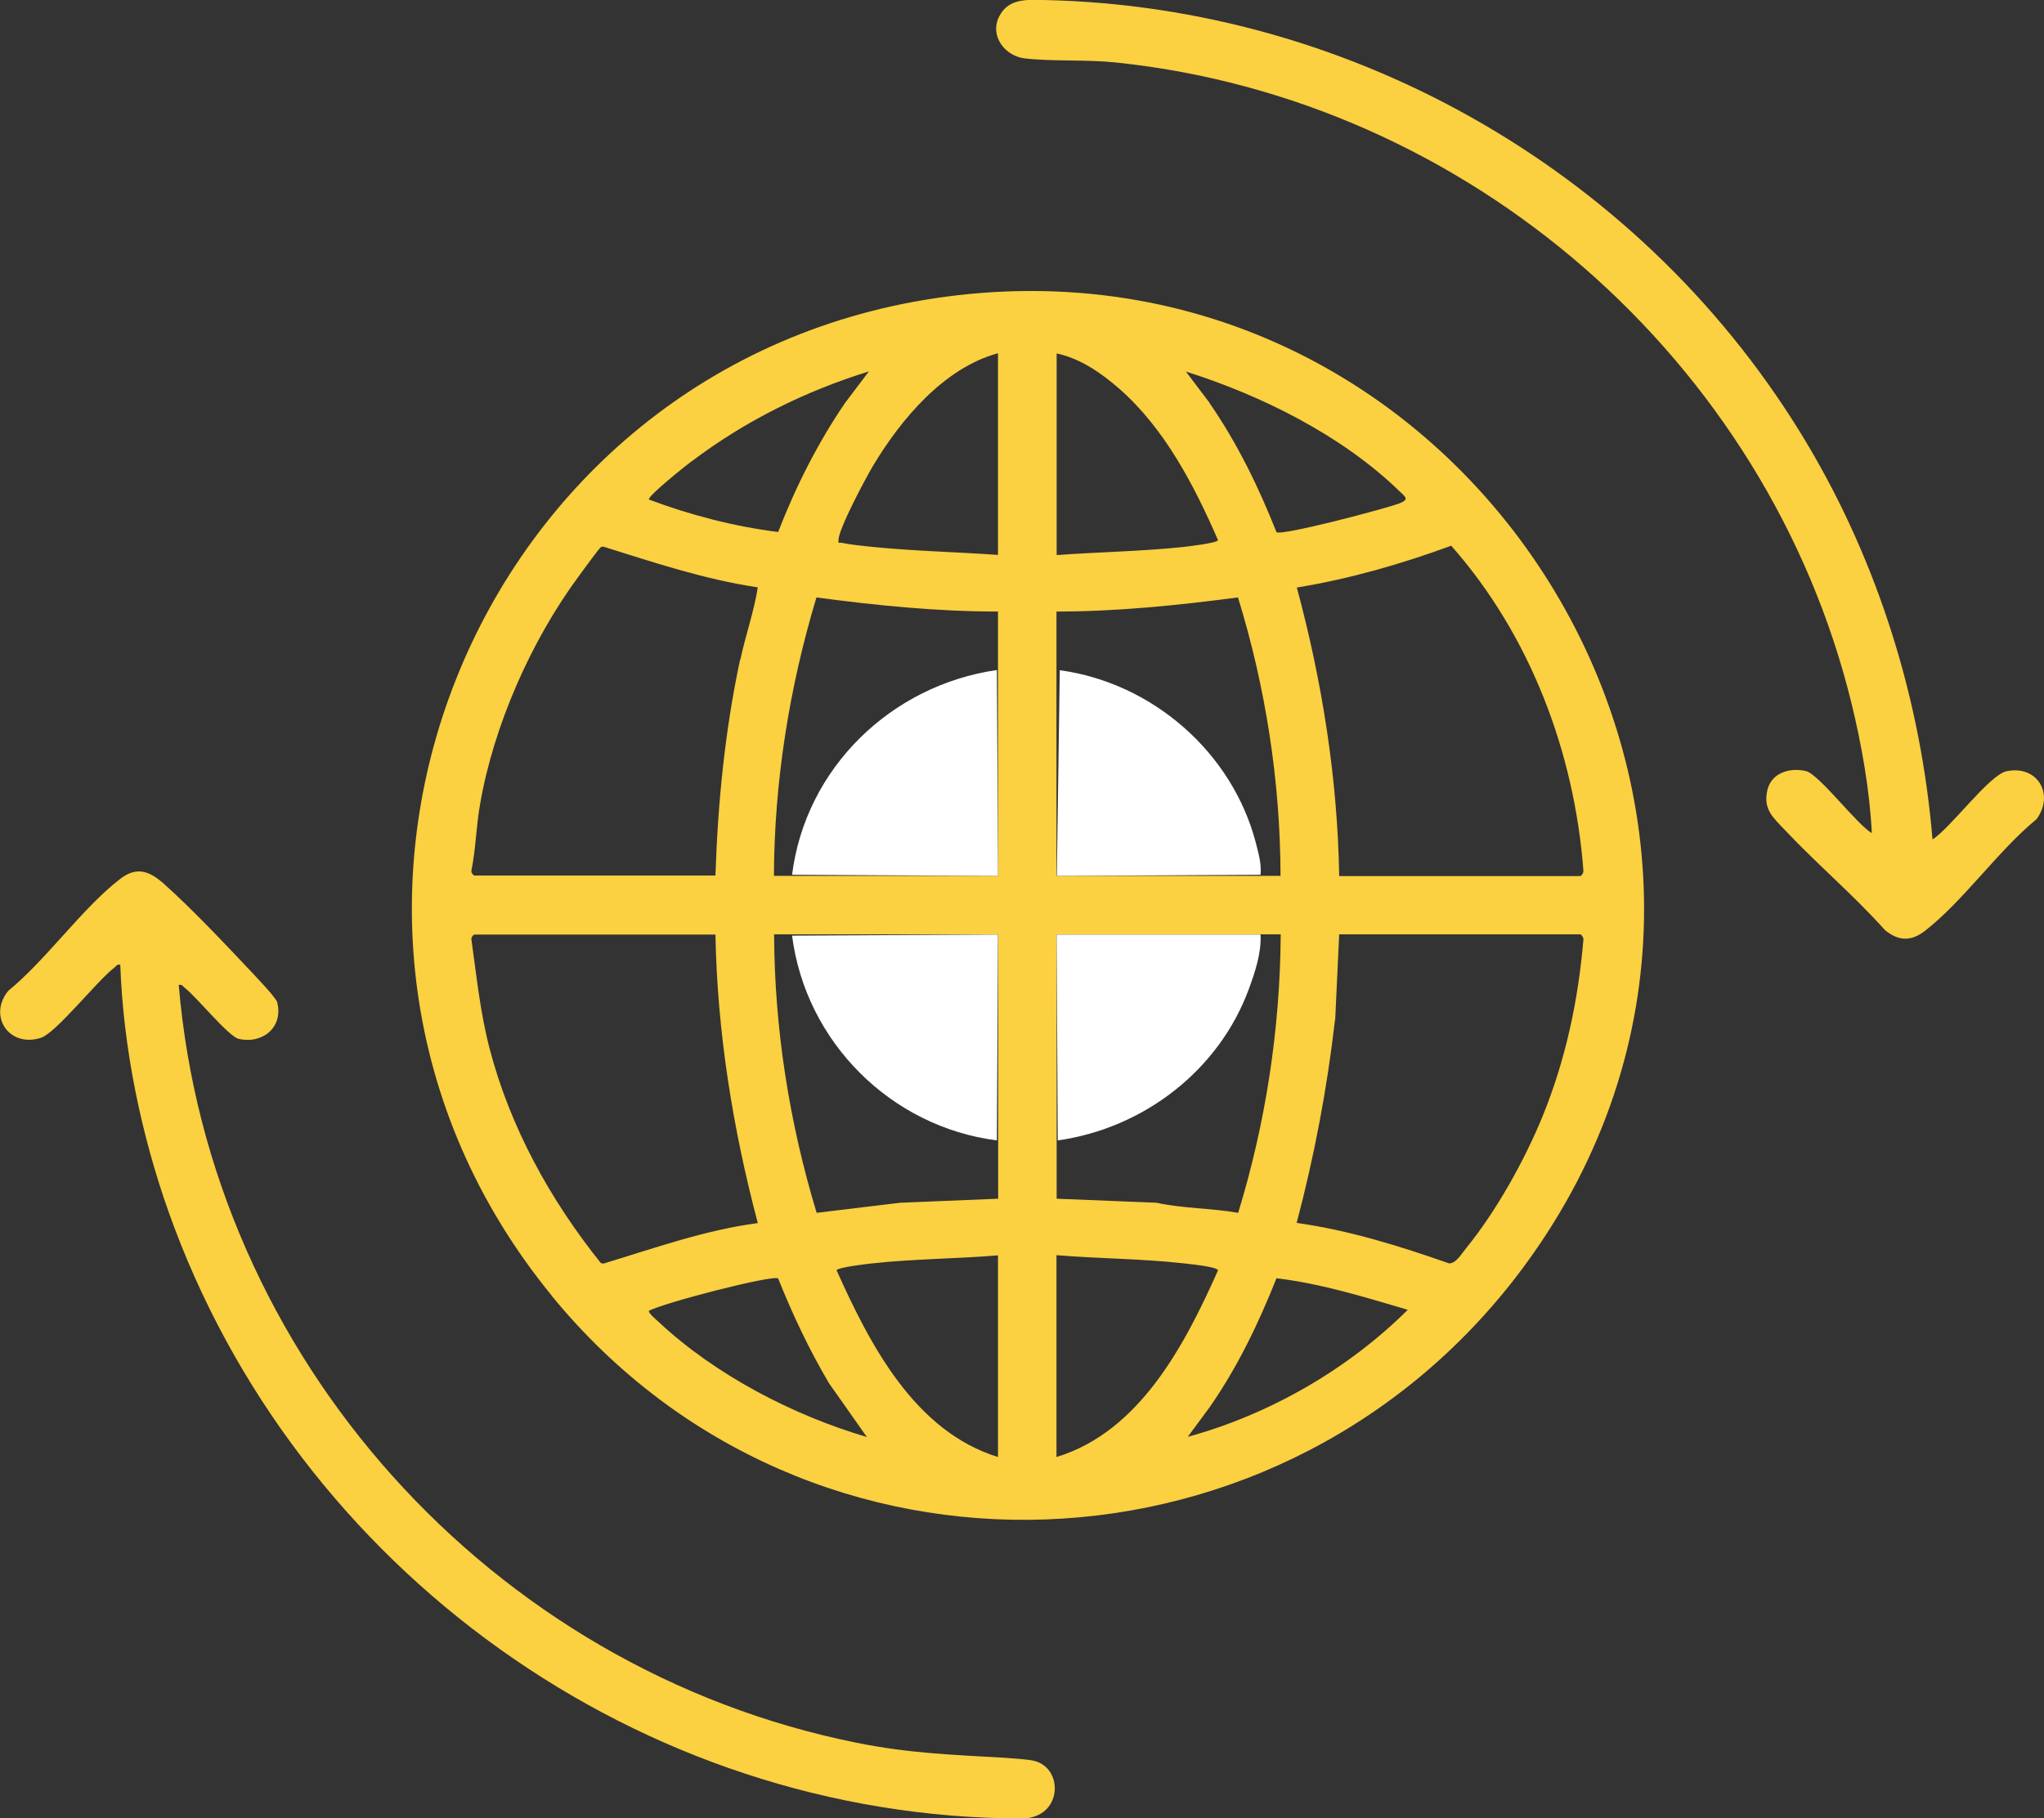
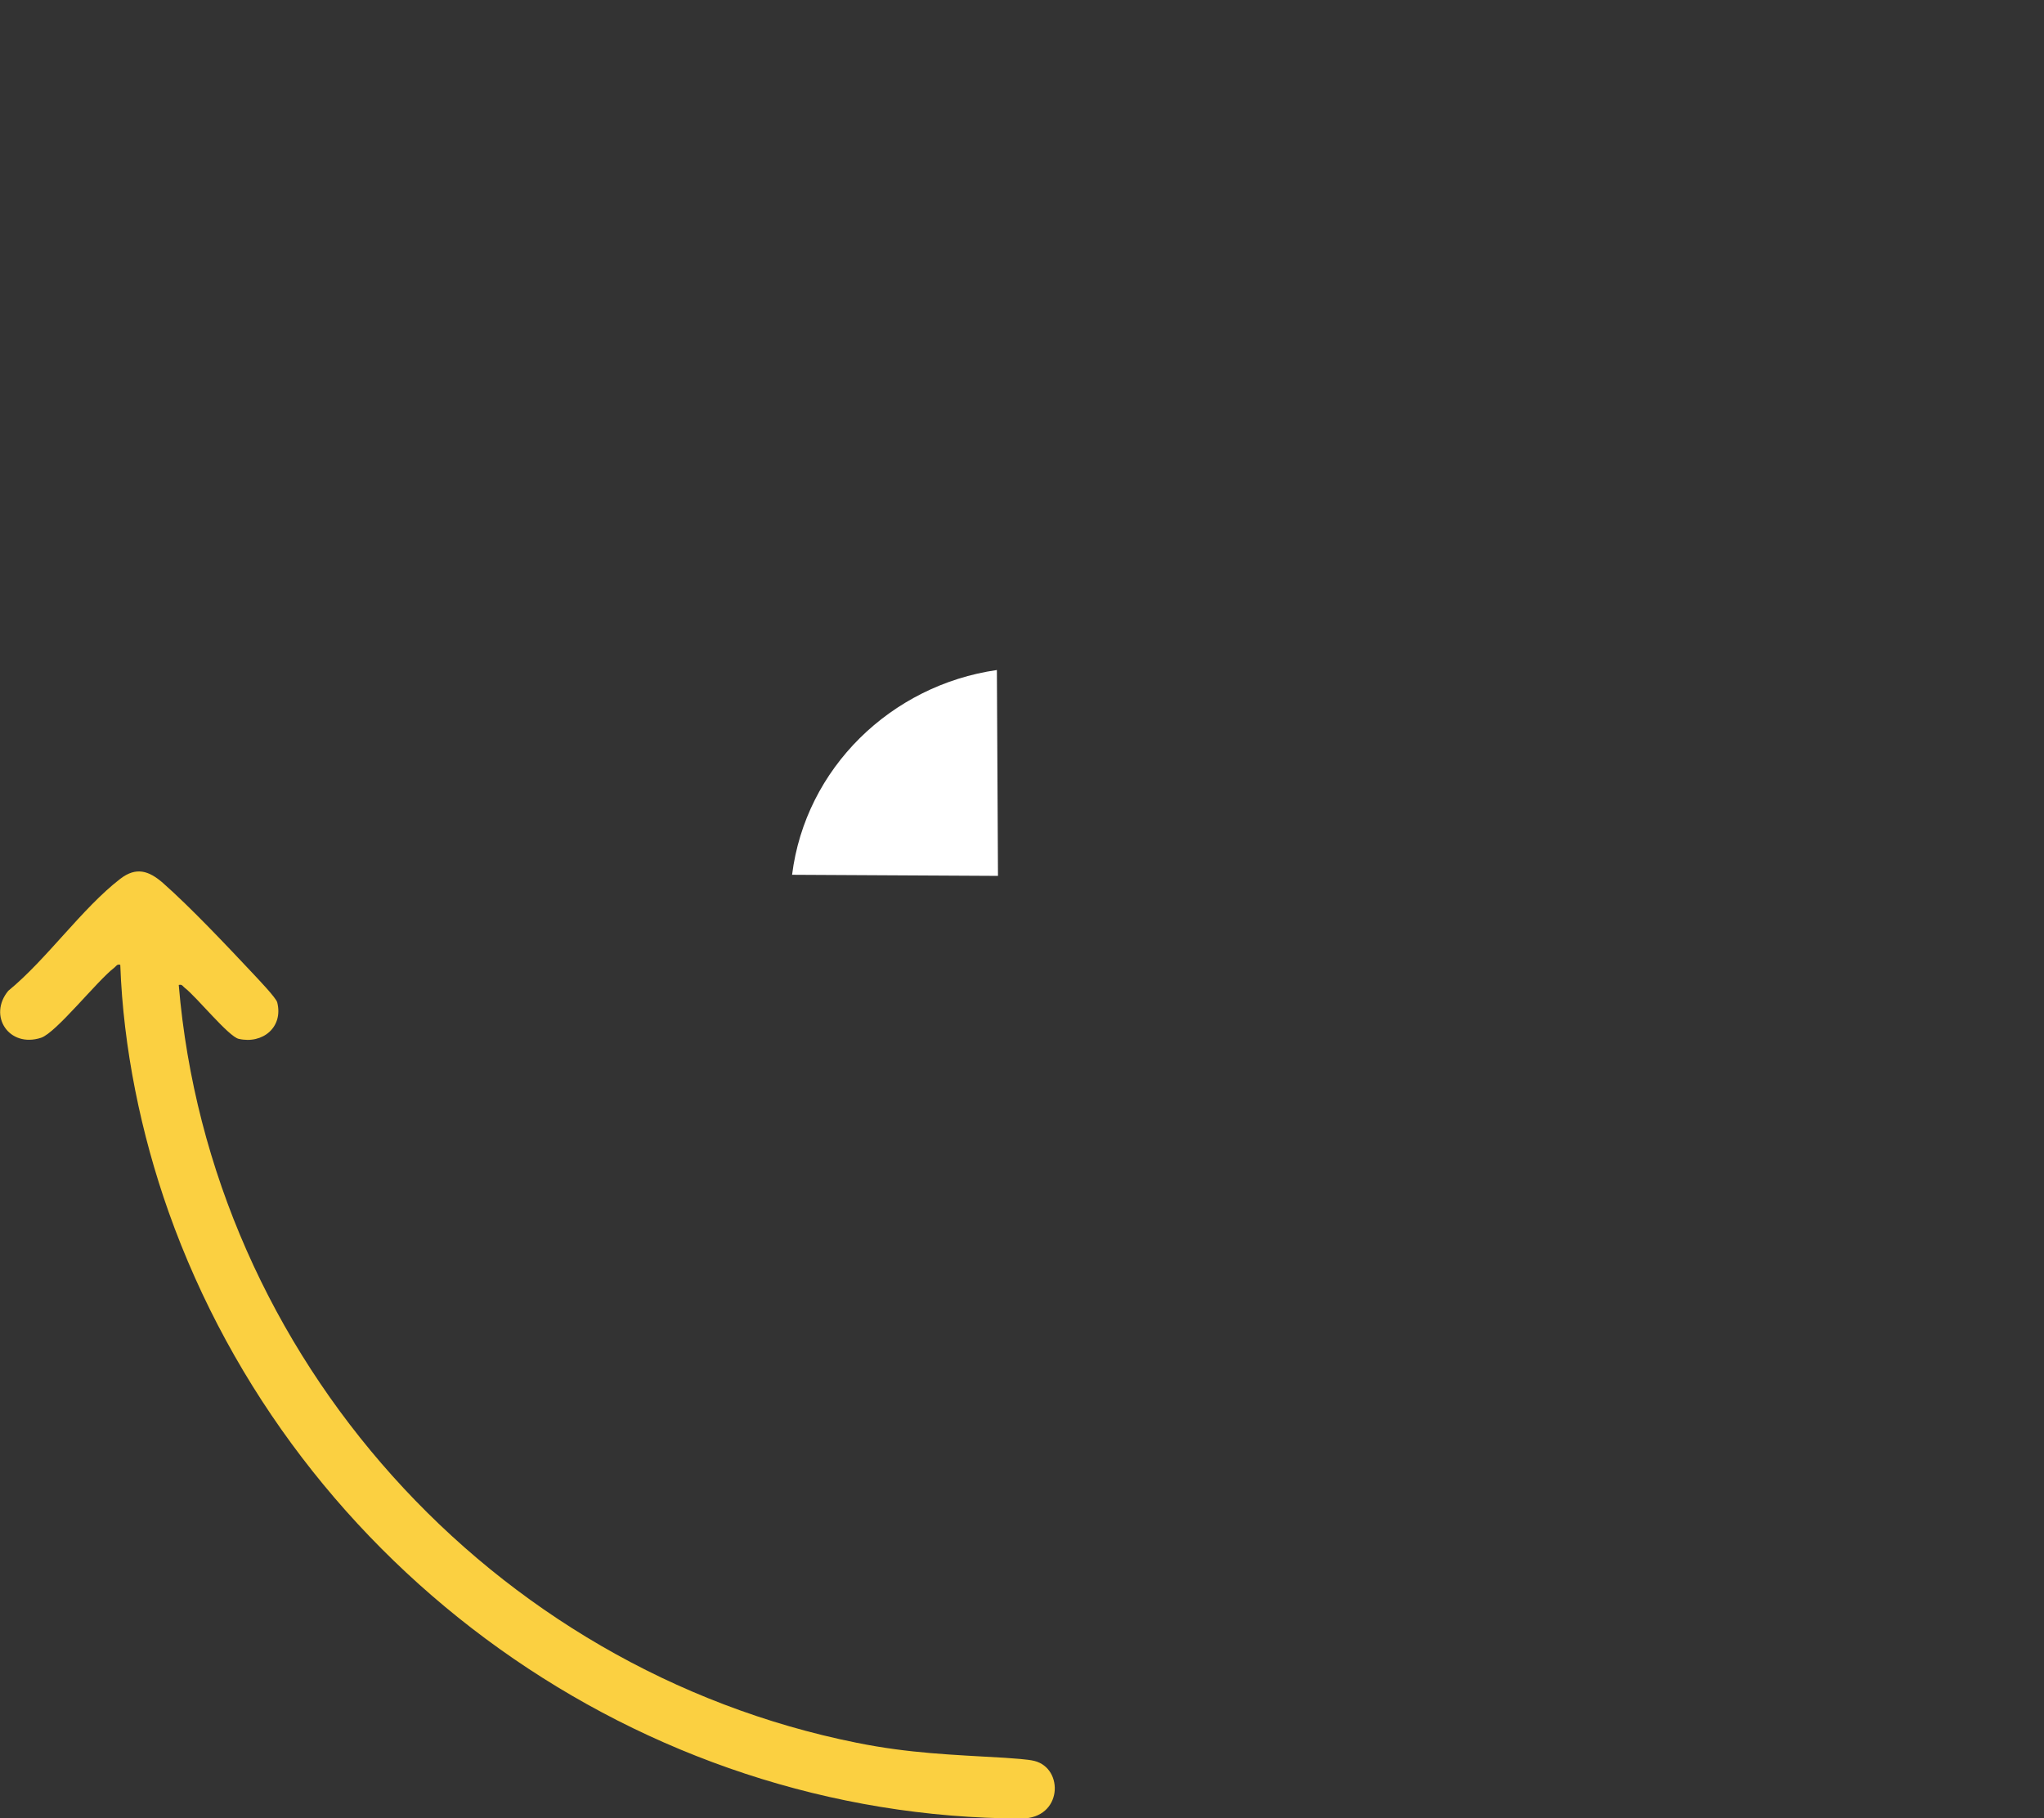
<svg xmlns="http://www.w3.org/2000/svg" id="uuid-c68b1034-4cac-494f-8890-98a4a99147c1" data-name="Layer 1" viewBox="0 0 111.48 99.19">
  <rect x="0" y="0" width="111.48" height="99.19" fill="#333333" stroke="none" />
  <defs>
    <style>
      .uuid-ba1502d1-b70c-448f-8c2b-92ed4ed47315 {
        fill: #fbd041;
      }

      .uuid-95ee08ff-8105-460f-bc3e-1d5e27261980 {
        fill: #fff;
      }
    </style>
  </defs>
  <g>
-     <path class="uuid-ba1502d1-b70c-448f-8c2b-92ed4ed47315" d="M30.11,70.7c-16.72-20.41-4.44-51.09,21.51-54.52,29-3.83,48.92,29.08,31.59,52.78-12.95,17.7-39.08,18.85-53.1,1.75ZM54.43,68.48c-2.29.19-4.6.19-6.88.44-.27.03-1.91.22-1.92.38,1.82,4.06,4.26,8.78,8.8,10.18v-11.01ZM66.43,69.3c-.04-.21-1.63-.35-1.93-.39-2.28-.25-4.59-.25-6.88-.44v11.01c4.54-1.38,7-6.12,8.81-10.18ZM45.21,75.45c-1.08-1.83-1.98-3.74-2.77-5.71-.3-.21-6.3,1.34-7.05,1.77-.03.12.41.49.53.6,3.09,2.89,7.32,5.09,11.36,6.28l-2.07-2.94ZM69.62,69.73c-.98,2.46-2.13,4.86-3.65,7.04l-1.19,1.61c4.46-1.22,8.73-3.68,12-6.93-2.35-.69-4.71-1.43-7.16-1.72ZM25.71,51.24c.28,2,.48,3.99.99,5.95,1.12,4.3,3.31,8.27,6.07,11.71l.14.03c2.78-.84,5.53-1.83,8.42-2.21-1.36-5.14-2.21-10.4-2.31-15.74h-13.15c-.07.02-.18.17-.16.26ZM72.81,55.65c-.43,3.74-1.13,7.43-2.09,11.06,2.85.4,5.61,1.26,8.32,2.21.39-.01.68-.54.93-.84,1.63-2,3.18-4.78,4.16-7.18,1.26-3.09,1.95-6.33,2.23-9.66.01-.09-.11-.27-.17-.27h-13.15s-.22,4.68-.22,4.68ZM42.22,50.97c.02,5.14.83,10.28,2.32,15.19l4.56-.55,5.34-.22v-14.42s-12.22,0-12.22,0ZM57.63,65.39l5.45.22c1.46.32,2.98.29,4.45.55,1.5-4.89,2.29-10.05,2.32-15.19h-12.22s0,14.42,0,14.42ZM54.43,33.36c-3.31,0-6.62-.33-9.9-.77-1.48,4.9-2.3,10.05-2.32,15.19h12.22s0-14.42,0-14.42ZM69.84,47.78c-.01-5.14-.81-10.29-2.32-15.19-3.28.43-6.59.77-9.9.77v14.42s12.22,0,12.22,0ZM40.38,35.98c.28-1.32.74-2.6.95-3.94-2.89-.43-5.65-1.35-8.42-2.22-.05,0-.1,0-.14.03-.09.05-1.05,1.37-1.21,1.59-2.59,3.51-4.64,8.14-5.38,12.45-.21,1.2-.23,2.42-.47,3.61-.03.09.11.26.16.26h13.15c.13-3.97.52-7.92,1.35-11.8ZM86.36,47.51c-.49-6.48-2.91-12.87-7.21-17.74-2.73,1-5.54,1.81-8.42,2.28,1.38,5.13,2.22,10.4,2.31,15.74h13.15c.08-.02.17-.18.17-.27ZM54.43,19.27c-2.96.8-5.33,3.64-6.85,6.2-.4.68-1.82,3.34-1.85,3.98-.01.25.02.13.17.16.48.1,1.15.17,1.65.22,2.28.23,4.59.28,6.88.44v-11.01ZM57.63,30.28c2.28-.17,4.61-.2,6.88-.44.27-.03,1.92-.22,1.92-.38-1.3-2.98-2.91-6.09-5.39-8.26-.99-.86-2.11-1.64-3.41-1.92v11.01ZM37.71,25.17c-.33.25-2.37,1.87-2.32,2.08,2.27.85,4.65,1.47,7.05,1.77.96-2.47,2.15-4.84,3.65-7.04l1.3-1.72c-3.48,1.08-6.77,2.71-9.67,4.91ZM65.97,21.99c1.51,2.18,2.67,4.57,3.65,7.04.3.21,5.98-1.29,6.7-1.57.58-.23.33-.35-.03-.7-3.11-3.01-7.51-5.2-11.61-6.49l1.3,1.72Z" />
    <path class="uuid-ba1502d1-b70c-448f-8c2b-92ed4ed47315" d="M9.75,53.73c.19-.05.22.08.33.16.64.49,2.39,2.66,2.94,2.78,1.31.3,2.44-.64,2.1-1.99-.06-.25-1.08-1.31-1.33-1.58-1.43-1.52-3.38-3.59-4.91-4.94-.76-.66-1.45-.89-2.32-.22-2.08,1.6-4.02,4.4-6.11,6.11-1.12,1.36.04,3.13,1.79,2.56.82-.27,3.06-3.11,3.99-3.82.11-.08.14-.21.33-.16.16,4.52,1.13,9.23,2.64,13.49,6.92,19.48,25.71,33.04,46.51,33.08,2.24,0,2.33-2.73.71-3.14-.34-.09-1.2-.14-1.59-.17-2.89-.17-5.22-.24-8.1-.82-19.93-4-35.27-21.03-36.98-41.33Z" />
-     <path class="uuid-ba1502d1-b70c-448f-8c2b-92ed4ed47315" d="M105.4,45.8c-.63-7.6-2.95-15.07-6.85-21.61C89.86,9.61,73.97.35,56.92,0c-.96-.02-1.92-.08-2.42.89-.55,1.07.32,2.19,1.42,2.3,1.55.17,3.34.05,4.95.22,19.2,2,35.52,16.23,40.11,34.95.56,2.3.99,4.73,1.11,7.09-.82-.48-2.89-3.23-3.6-3.39-.87-.2-1.88.09-2.1,1.05-.24,1.05.33,1.5.97,2.18,1.75,1.86,3.74,3.54,5.45,5.45.72.59,1.4.63,2.15.06,2.08-1.6,4.02-4.4,6.11-6.11.99-1.33.08-2.97-1.63-2.62-.95.2-3.06,3.11-4.04,3.72Z" />
  </g>
  <g>
    <path class="uuid-95ee08ff-8105-460f-bc3e-1d5e27261980" d="M54.43,47.78l-.06-11.23c-5.77.83-10.44,5.35-11.17,11.17l11.23.06Z" />
-     <path class="uuid-95ee08ff-8105-460f-bc3e-1d5e27261980" d="M57.63,47.78l11.12-.06c.06-.61-.11-1.15-.25-1.72-1.28-4.95-5.64-8.75-10.7-9.44l-.16,11.23Z" />
-     <path class="uuid-95ee08ff-8105-460f-bc3e-1d5e27261980" d="M57.63,50.98l.06,11.23c4.68-.66,8.8-3.82,10.43-8.28.34-.93.68-1.95.63-2.95h-11.12Z" />
-     <path class="uuid-95ee08ff-8105-460f-bc3e-1d5e27261980" d="M54.43,50.98l-11.23.06c.74,5.79,5.38,10.43,11.17,11.17l.06-11.23Z" />
  </g>
</svg>